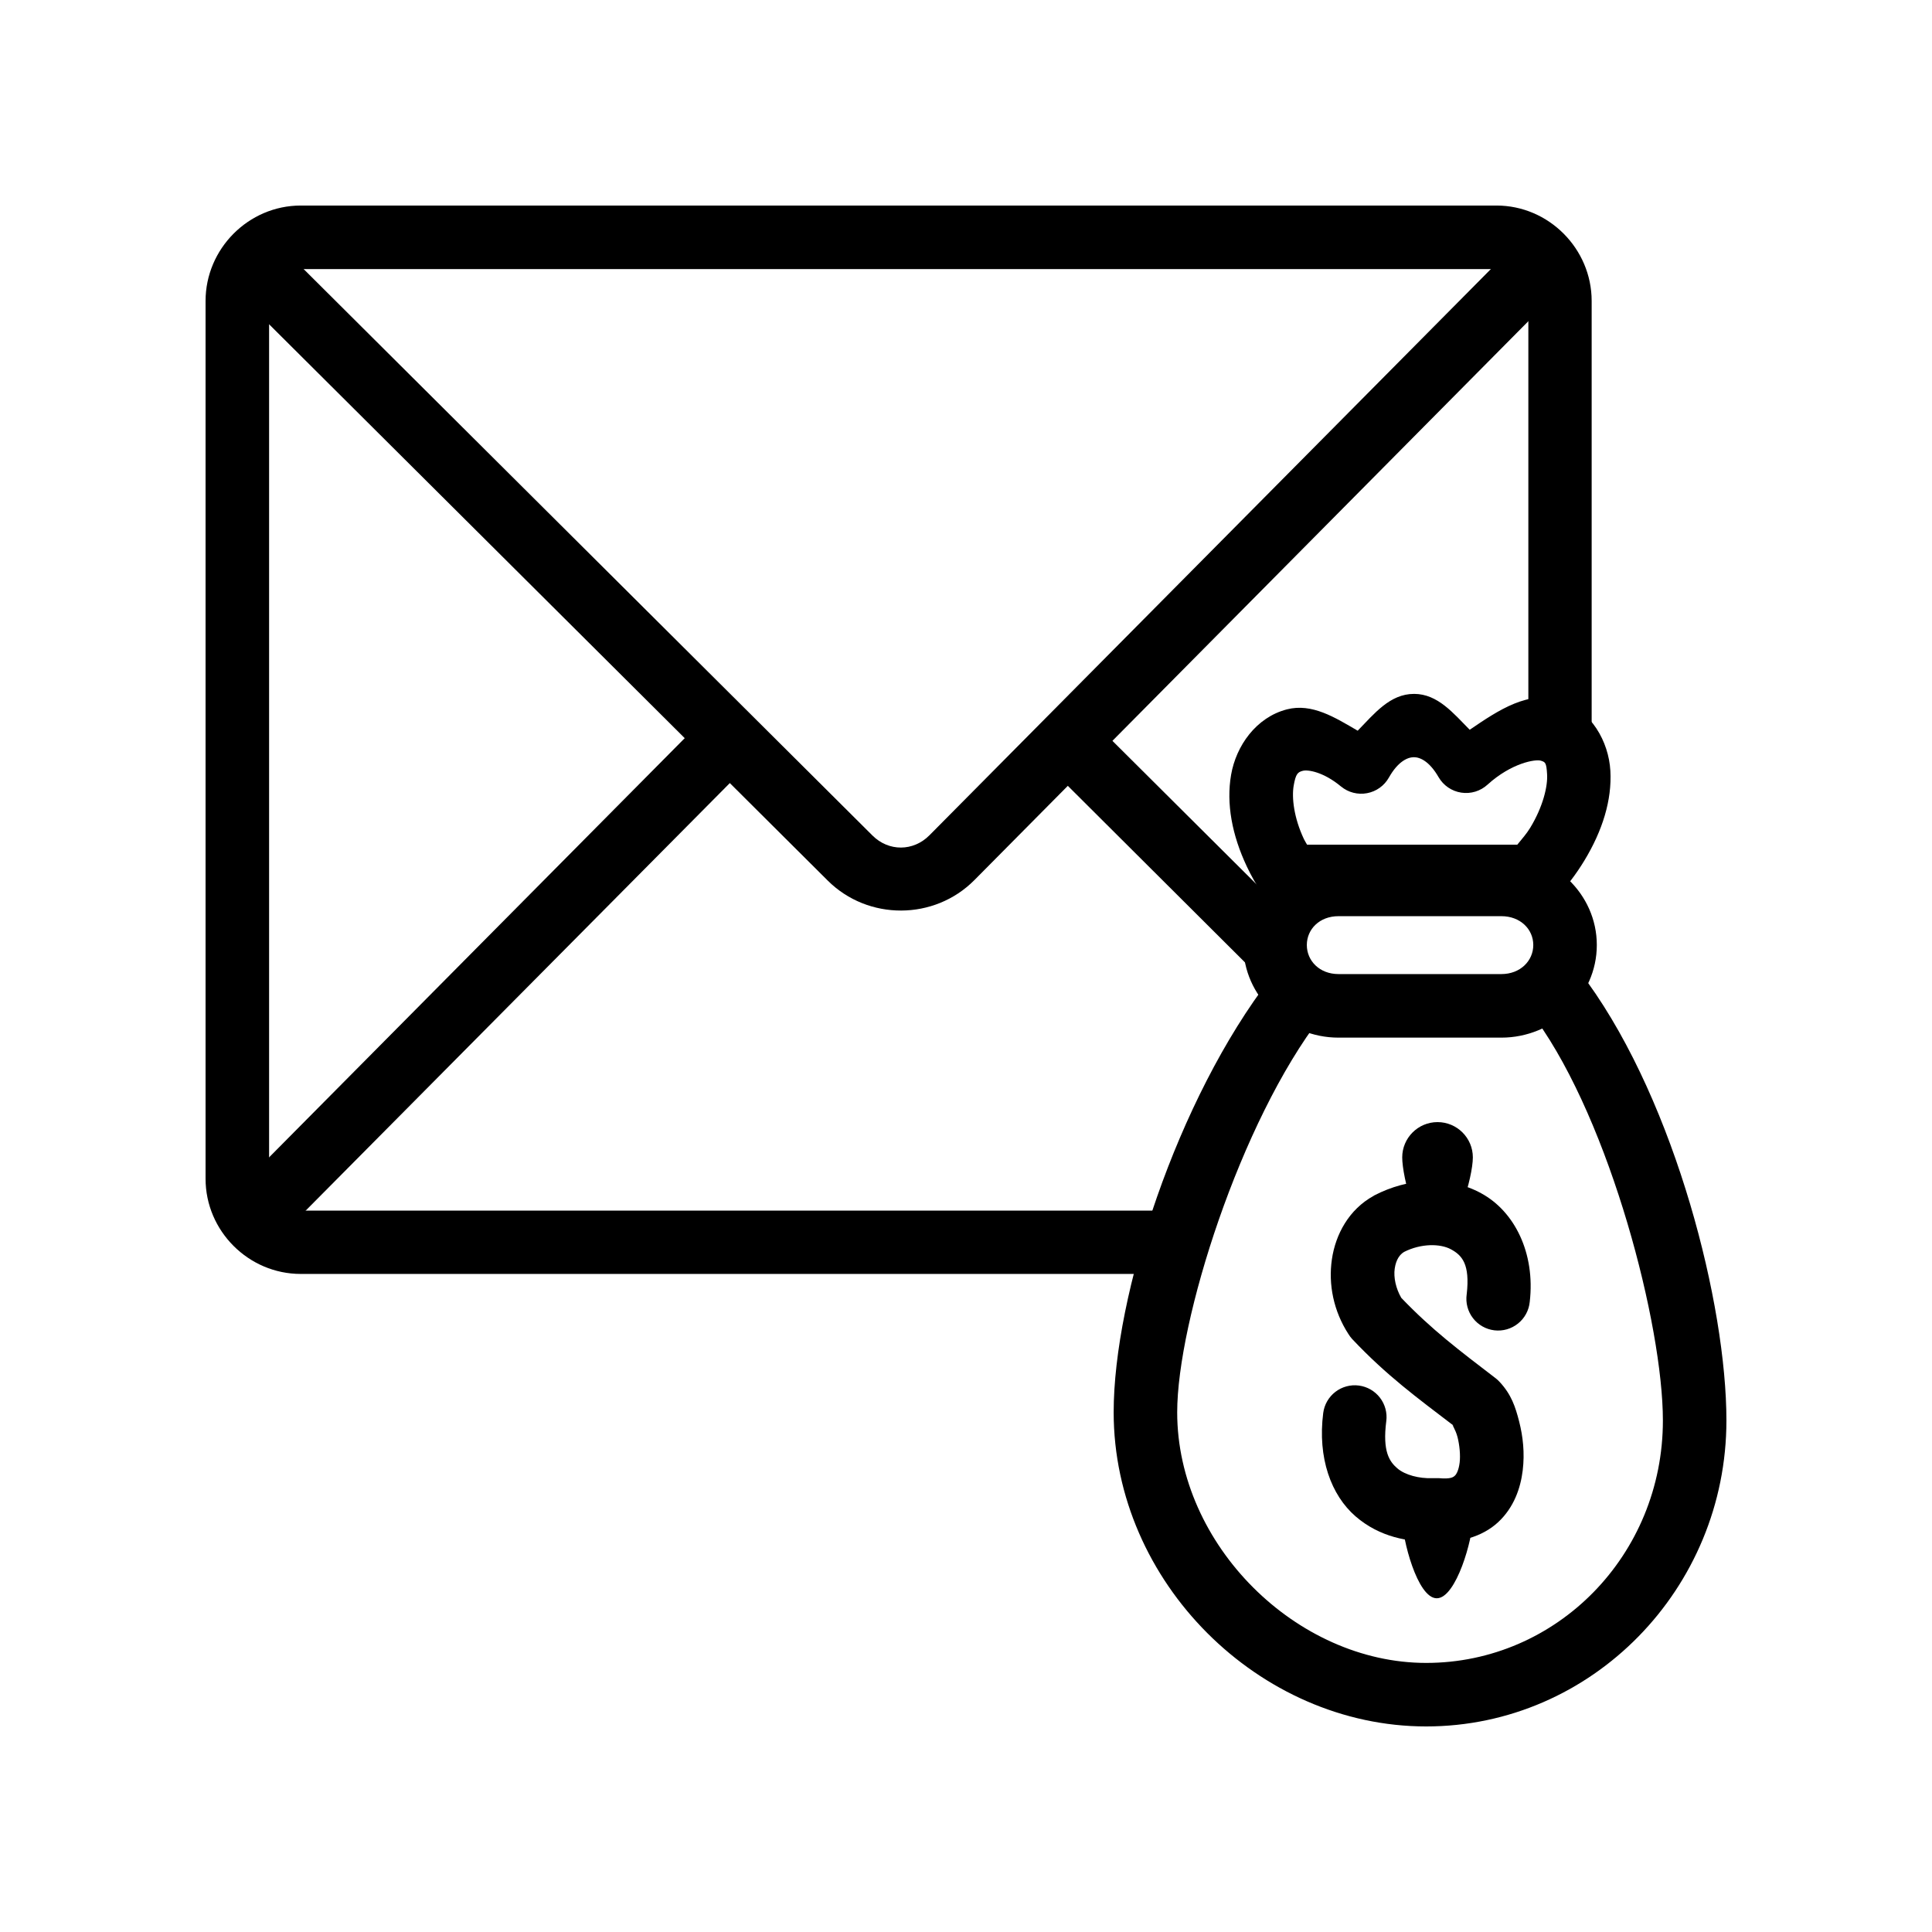
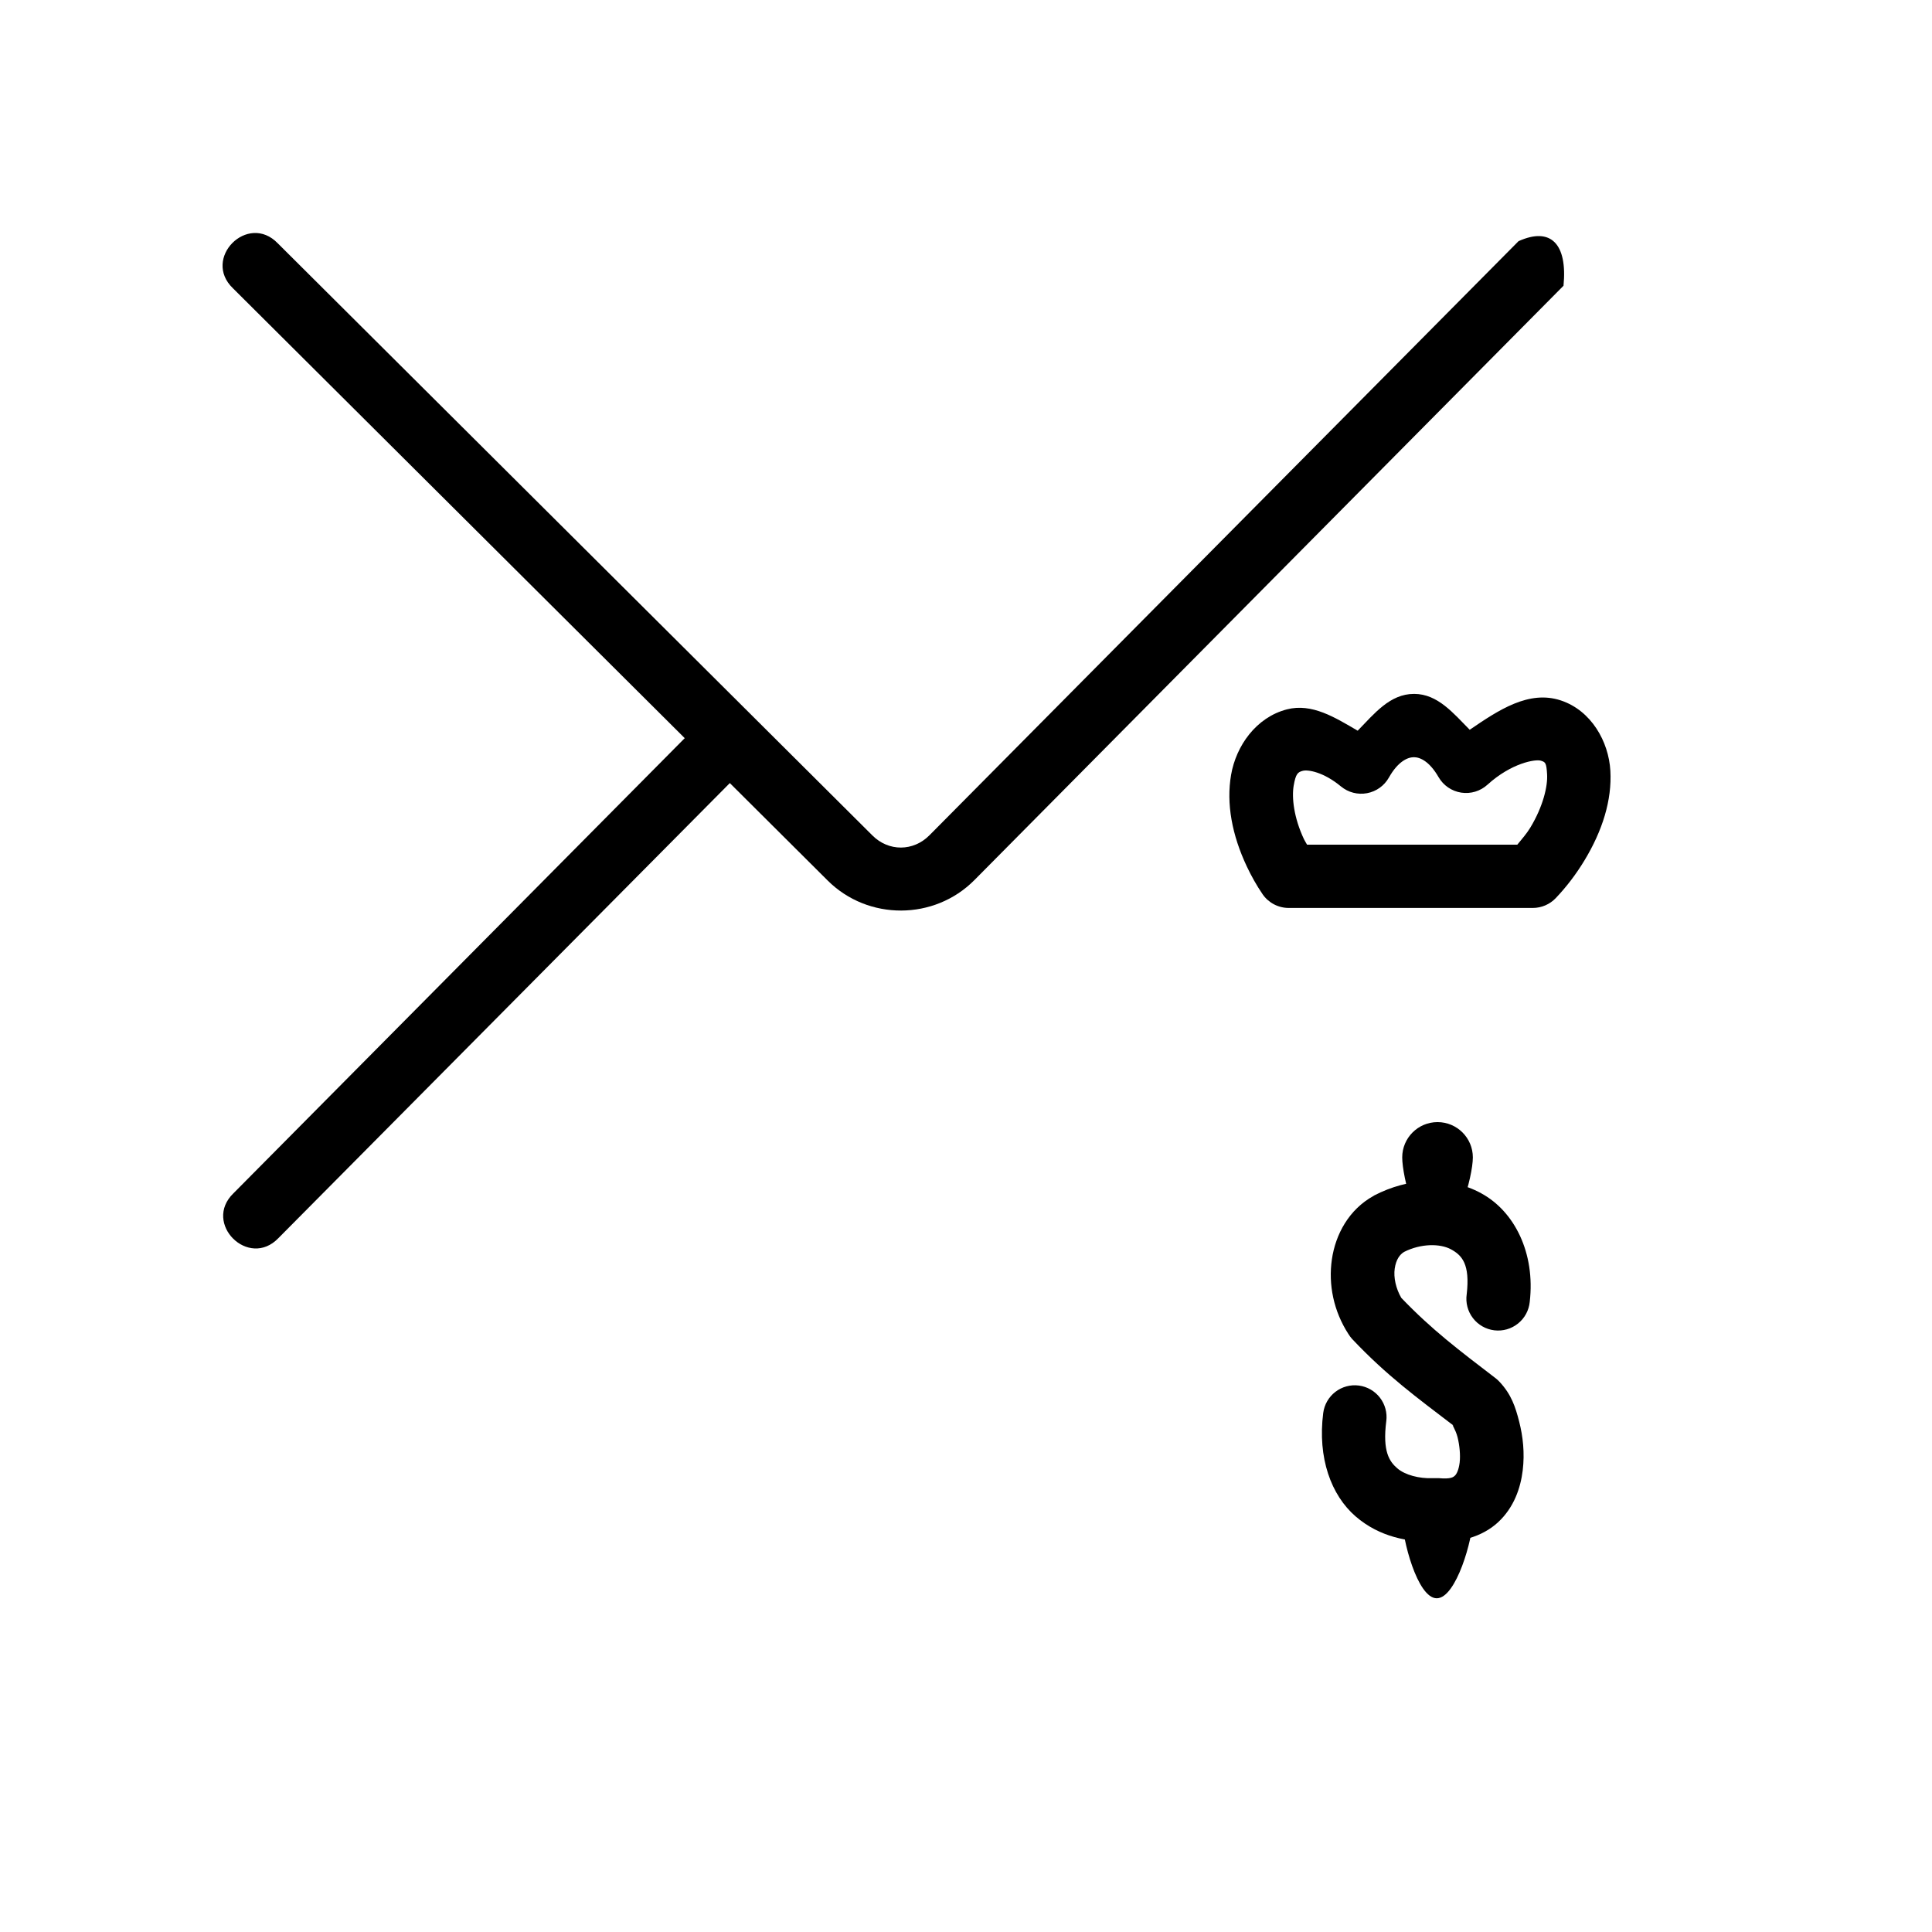
<svg xmlns="http://www.w3.org/2000/svg" fill="#000000" width="800px" height="800px" version="1.1" viewBox="144 144 512 512">
  <g>
-     <path d="m223.7 198.47c-13.84 0-25.223 11.445-25.223 25.289v232.62c0 13.84 11.383 25.227 25.223 25.227h228.8c2.34 0.188 4.656-0.613 6.379-2.203 1.727-1.594 2.711-3.836 2.711-6.188 0-2.348-0.984-4.59-2.711-6.184-1.723-1.594-4.039-2.391-6.379-2.203h-228.8c-4.809 0-8.387-3.641-8.387-8.449v-232.62c0-4.809 3.578-8.449 8.387-8.449h316.88c4.809 0 8.449 3.641 8.449 8.449v112.27h0.004c-0.191 2.34 0.609 4.652 2.203 6.379 1.59 1.727 3.832 2.711 6.184 2.711 2.348 0 4.59-0.984 6.18-2.711 1.594-1.727 2.394-4.039 2.207-6.379v-112.27c0-13.84-11.383-25.289-25.223-25.289z" />
-     <path d="m421 346.29 54.047 53.867c7.949 8.223 20.129-4.019 11.867-11.93l-54.047-53.805c-11.699-6.43-13.258 5.926-11.867 11.867z" />
    <path d="m331.36 333.67-125.49 126.56c-8.227 7.953 4.019 20.137 11.926 11.867l125.55-126.56c1.066-11.043-3.367-15.668-11.988-11.867z" />
    <path d="m546.42 207.92-156.11 157.44c-4.273 4.309-10.797 4.344-15.094 0.062l-157.61-156.95c-7.949-8.223-20.129 4.019-11.867 11.93l157.61 156.95c10.699 10.656 28.258 10.598 38.887-0.129l156.11-157.5c1.074-11.035-3.328-15.691-11.926-11.809z" />
-     <path d="m487.09 399.72c-2.484 0.137-4.781 1.363-6.273 3.356-24.914 32.289-41.684 84.23-41.684 115.19 0 45.023 38.562 83.258 82.809 83.258 43.93 0 79.578-36.52 79.578-81.082 0-30.656-13.441-83.742-36.777-116.12-1.309-1.812-3.285-3.031-5.492-3.387-2.211-0.355-4.469 0.18-6.281 1.492-1.812 1.309-3.027 3.285-3.383 5.492-0.355 2.211 0.18 4.469 1.488 6.281 19.746 27.406 33.609 81.078 33.609 106.25 0 35.648-28.098 64.242-62.742 64.242-34.332 0-65.973-31.23-65.973-66.418 0-24.133 16.668-76.965 38.203-104.88 2.086-2.598 2.441-6.18 0.906-9.141-1.531-2.957-4.664-4.731-7.988-4.527z" />
-     <path d="m498.71 369.96c-13.641 0-25.223 10.84-25.223 24.48s11.578 24.543 25.223 24.543h43.176c13.645 0 25.285-10.902 25.285-24.543s-11.641-24.48-25.285-24.48zm0 16.836h43.176c5.008 0 8.449 3.445 8.449 7.641 0 4.195-3.441 7.703-8.449 7.703h-43.176c-5.008 0-8.387-3.508-8.387-7.703 0-4.195 3.379-7.641 8.387-7.641z" />
    <path d="m518.71 327.89c-6.359 0-10.523 5.254-14.91 9.754-5.992-3.492-12.105-7.367-18.762-5.652-8.168 2.117-13.461 9.68-14.785 17.336-1.324 7.652 0.254 16 4.164 24.293 1.207 2.543 2.57 4.992 4.164 7.332l-0.004-0.004c1.57 2.301 4.176 3.672 6.957 3.668h64.672c2.301 0 4.5-0.945 6.086-2.609 2.883-3.027 5.414-6.375 7.578-9.941 4.816-7.941 7.332-16.043 6.894-23.797-0.438-7.754-5.066-15.969-13.109-18.641-8.488-2.82-16.477 2.516-24.164 7.766-4.348-4.383-8.473-9.492-14.723-9.508l0.004 0.004h-0.066zm0 16.777c1.684 0.004 4.144 1.16 6.523 5.281 1.277 2.211 3.488 3.723 6.012 4.109 2.527 0.387 5.09-0.395 6.969-2.121 6.336-5.75 12.738-6.812 14.164-6.336 1.129 0.375 1.438 0.465 1.617 3.606 0.191 3.141-1.055 8.531-4.473 14.164-0.965 1.586-2.227 3.008-3.418 4.473h-55.723c-0.254-0.484-0.574-0.941-0.809-1.43-2.715-5.746-3.277-11.07-2.731-14.227 0.547-3.16 1.109-3.574 2.422-3.914 1.352-0.348 5.473 0.285 10.125 4.164l0.004-0.004c1.918 1.582 4.441 2.231 6.883 1.773 2.445-0.453 4.566-1.969 5.789-4.133 2.394-4.25 4.938-5.406 6.648-5.406z" />
    <path d="m536.54 460.23c-8.828-4.793-19.418-4.055-28.328 0.559-0.062 0.043-0.129 0.086-0.191 0.129-6.535 3.594-10.094 10.191-11.059 16.836-0.965 6.644 0.438 13.703 4.41 19.82h0.004c0.27 0.445 0.582 0.859 0.93 1.246 9.137 9.699 17.324 15.656 26.836 22.926 0.008 0.008-0.008 0.062 0 0.062-0.625-0.652 0.59 0.957 1.121 3.043 0.539 2.125 0.797 4.785 0.559 6.773-0.254 1.988-0.836 3.043-1.242 3.418-0.406 0.379-1.008 0.984-4.285 0.684-0.352-0.02-0.707-0.02-1.059 0-0.223 0.008-0.504-0.008-0.746 0-3.34 0.129-7.117-0.812-9.195-2.609-2.078-1.801-3.949-4.449-2.918-12.488h0.004c0.289-2.215-0.316-4.457-1.68-6.227-1.363-1.773-3.371-2.93-5.59-3.219-2.215-0.289-4.457 0.316-6.227 1.68-1.77 1.363-2.926 3.375-3.215 5.59-1.527 11.914 2.094 21.789 8.574 27.398 6.406 5.547 14.156 6.871 20.625 6.648 6.629 0.574 12.949-1.195 17.145-5.094 4.227-3.926 5.961-9.098 6.523-13.73 0.562-4.633 0.062-9.016-0.934-12.922-0.992-3.906-2.082-7.203-5.156-10.5-0.305-0.34-0.637-0.648-0.992-0.934-9.848-7.543-16.965-12.887-25.098-21.375-1.43-2.461-2.082-5.41-1.738-7.766 0.352-2.441 1.398-3.769 2.484-4.41 4.5-2.273 9.566-2.234 12.426-0.684 2.887 1.566 5.094 3.875 4.164 11.93h-0.004c-0.316 2.242 0.281 4.516 1.664 6.309 1.379 1.797 3.426 2.957 5.676 3.227 2.246 0.266 4.508-0.383 6.269-1.805 1.766-1.418 2.883-3.488 3.102-5.742 1.5-12.926-4.031-23.977-12.859-28.766zm-12.609 92.266c0.062 0 0.129 0.062 0.191 0.062 0.254-0.008 0.512-0.062 0.746-0.062z" />
    <path d="m534.32 450.73c0 5.172-4.394 21-9.562 21-5.168 0-9.156-15.832-9.156-21s4.191-9.359 9.359-9.359c5.168 0 9.359 4.191 9.359 9.359z" />
    <path d="m534.32 546.56c0 5.172-4.394 21-9.562 21-5.168 0-9.156-15.832-9.156-21 0-5.172 4.191-9.359 9.359-9.359 5.168 0 9.359 4.191 9.359 9.359z" />
  </g>
</svg>